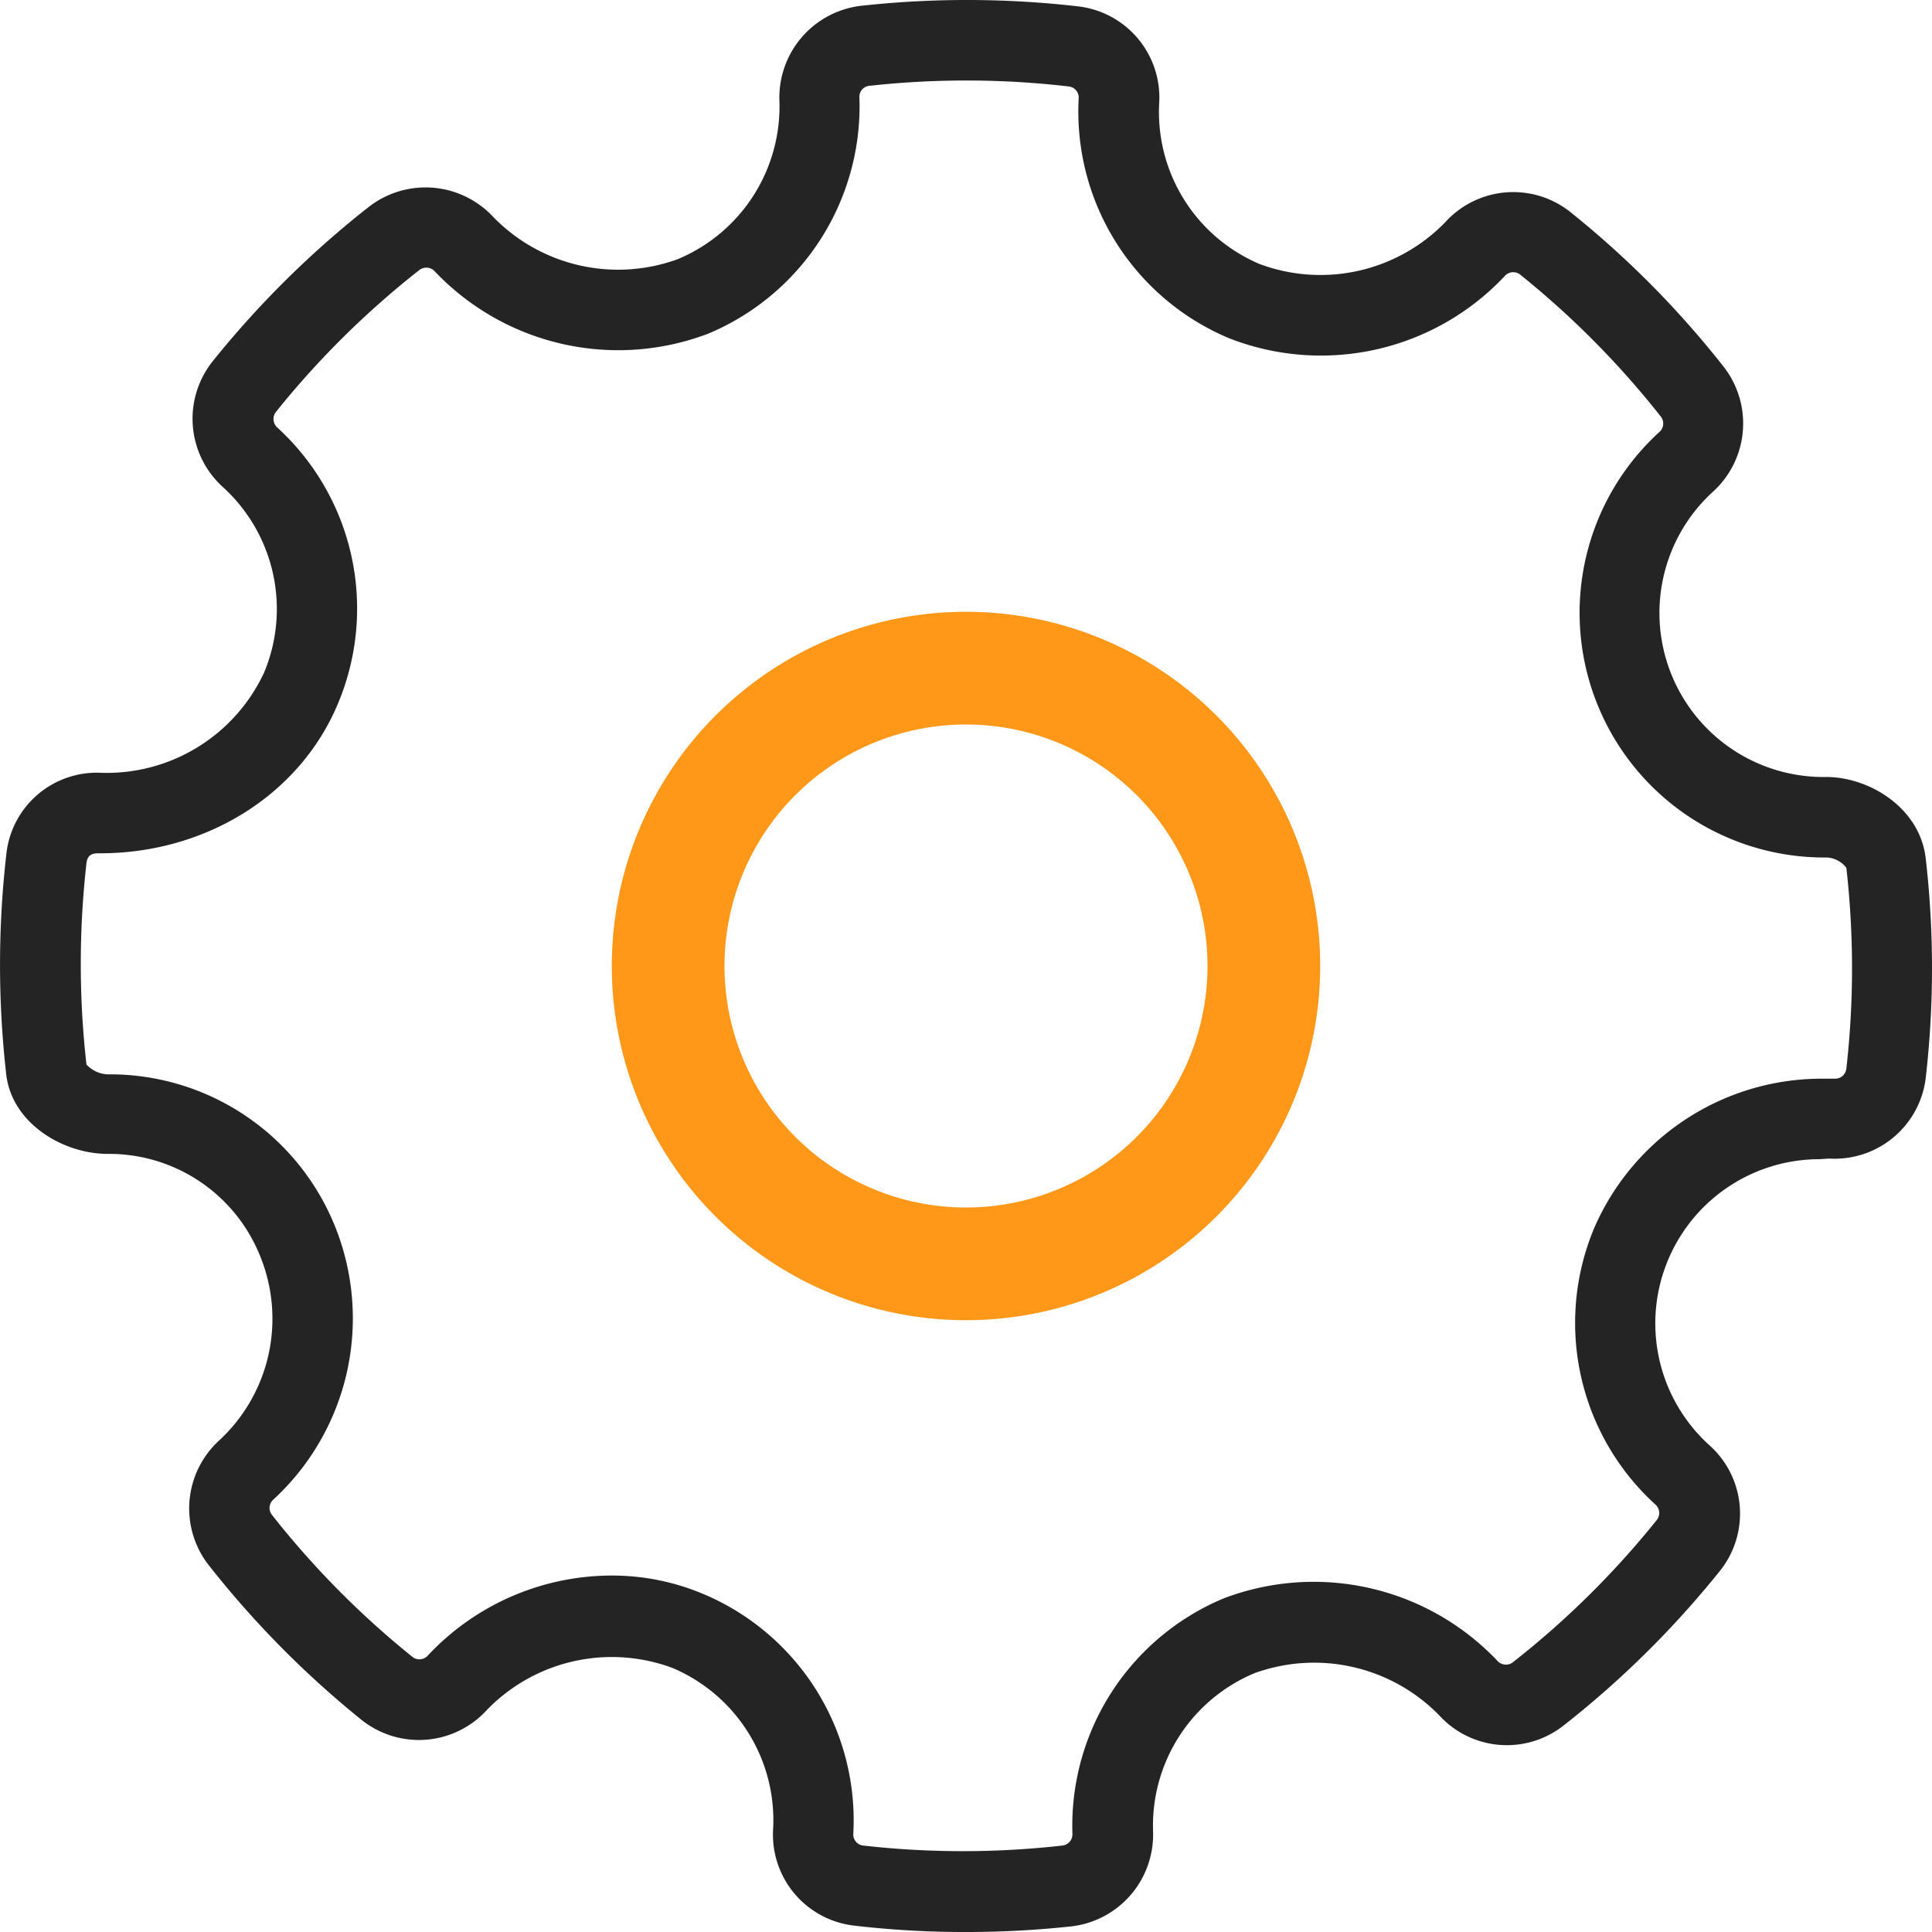
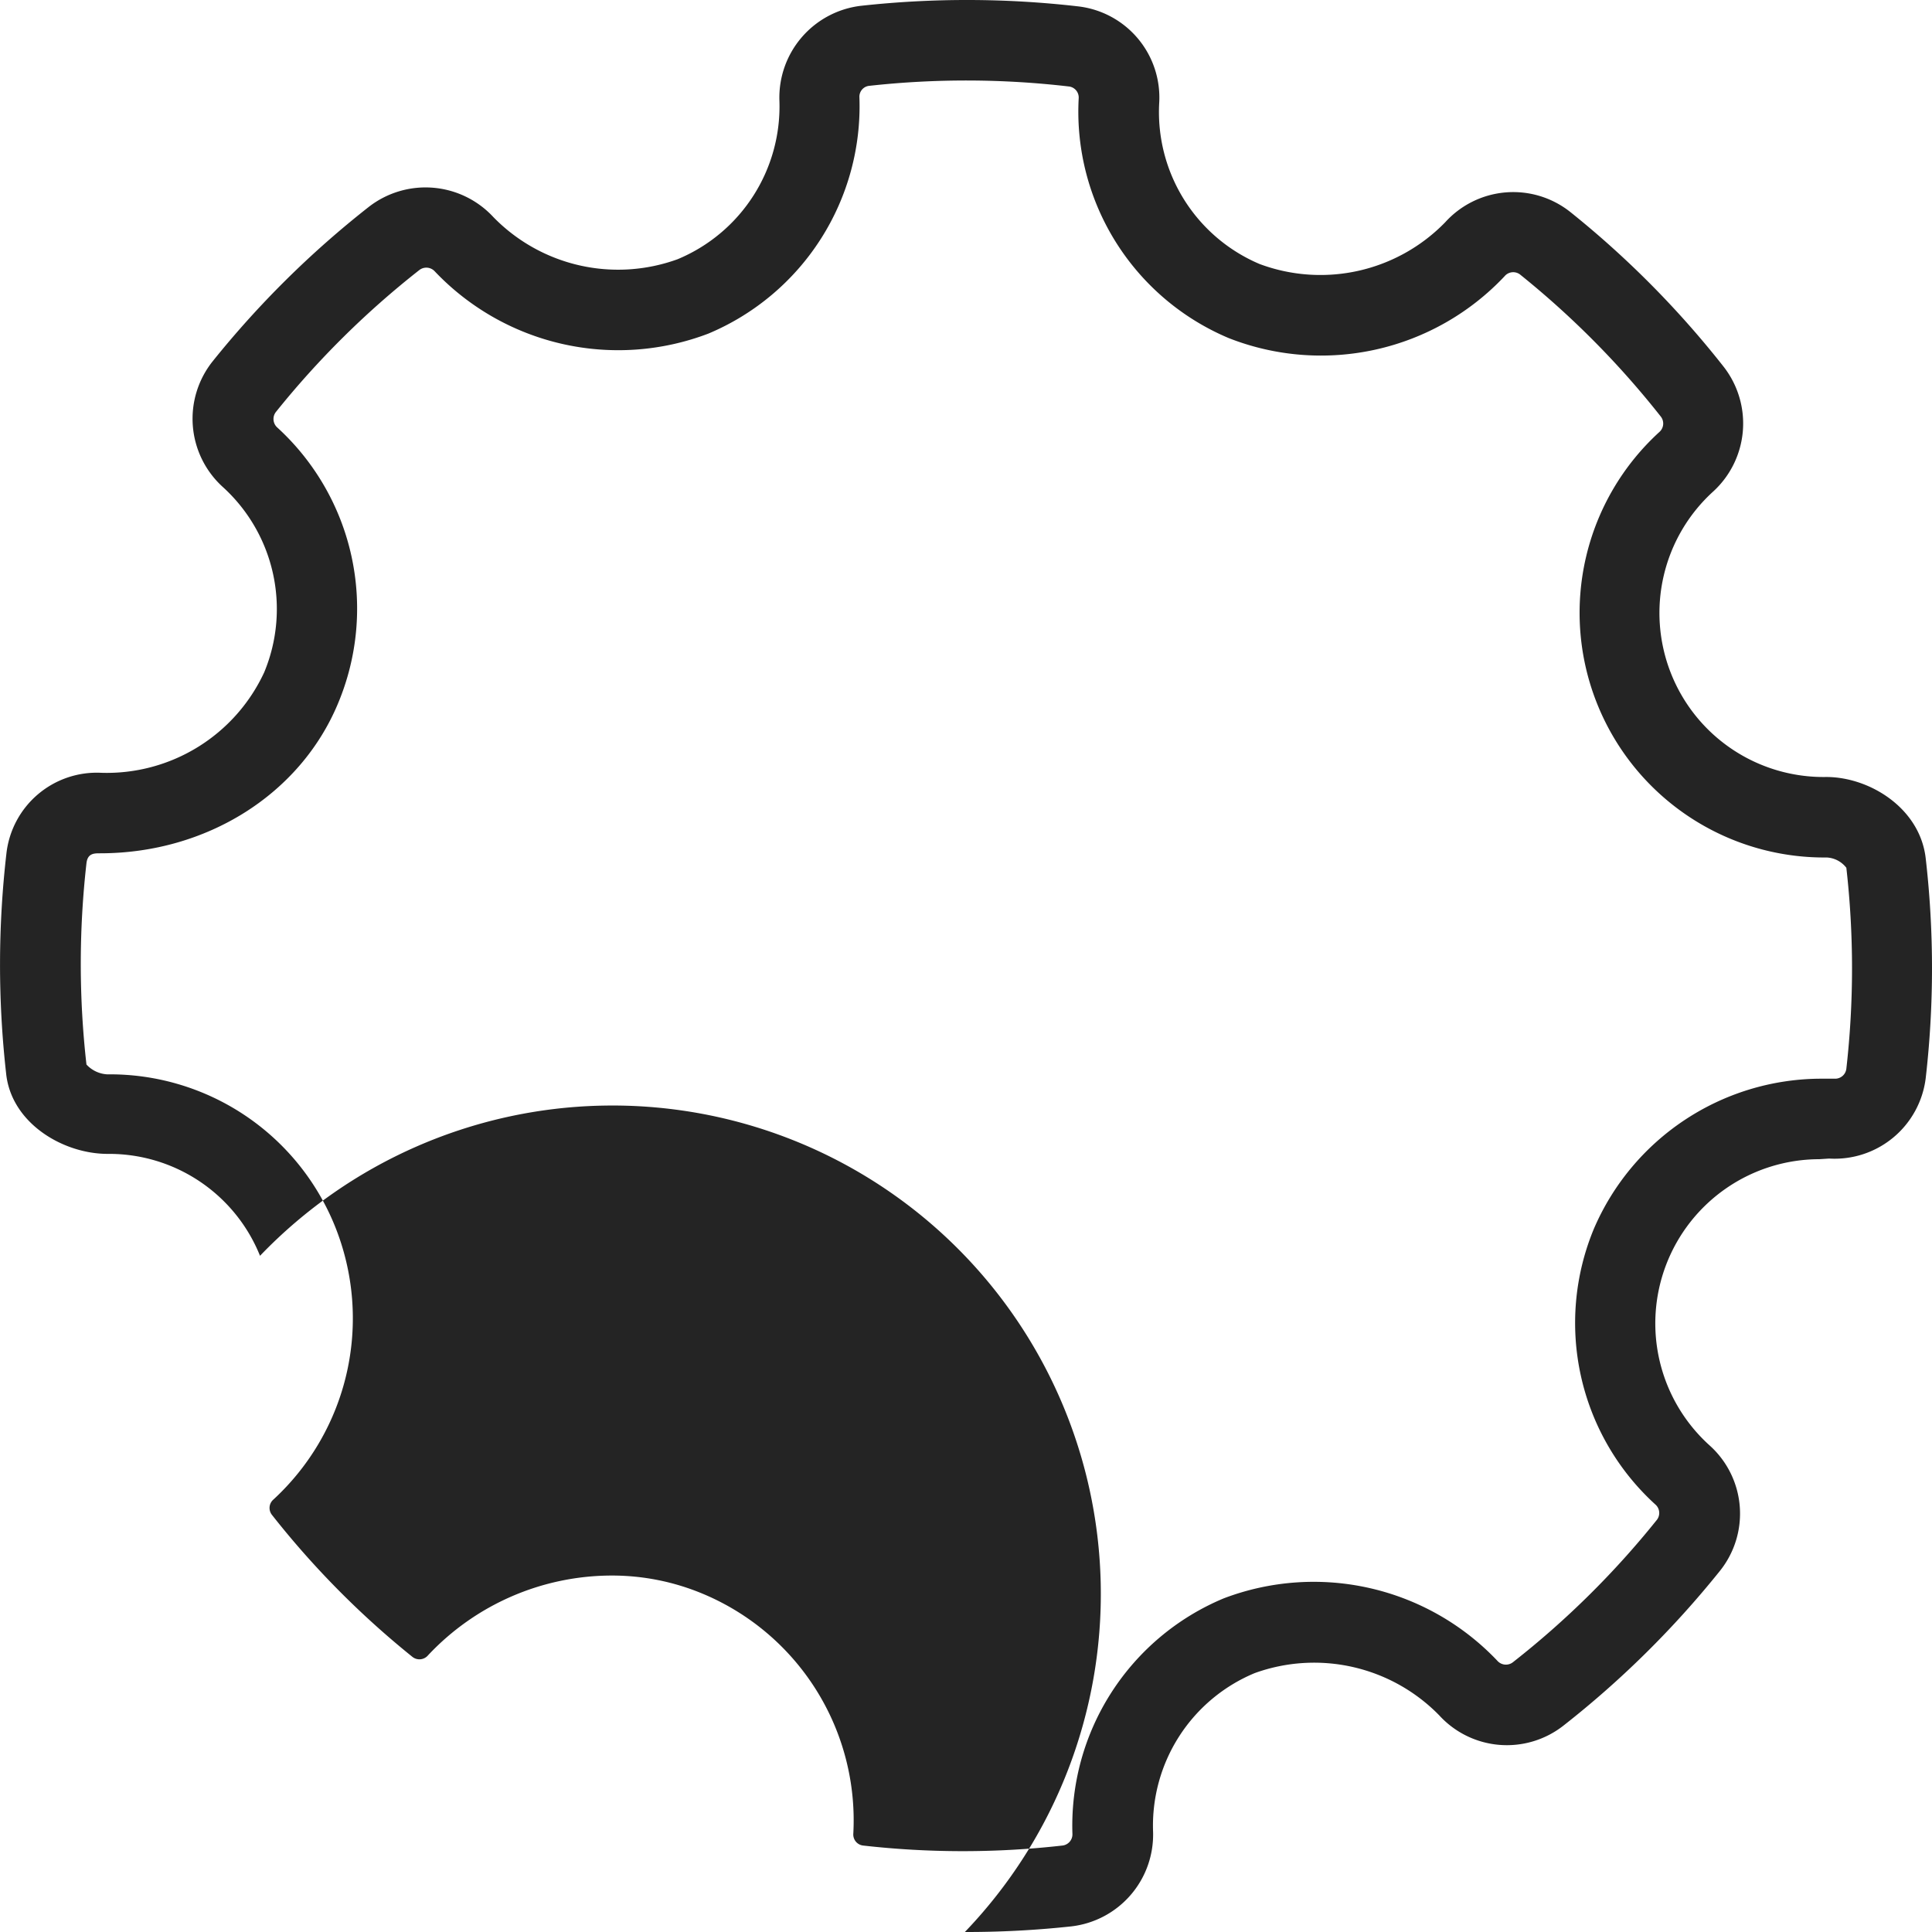
<svg xmlns="http://www.w3.org/2000/svg" viewBox="0 0 120 120">
  <defs>
    <style>.cls-1{fill:#242424;}.cls-2{fill:#ff9718;}</style>
  </defs>
  <title>ic_specification</title>
  <g id="Layer_2" data-name="Layer 2">
    <g id="Layer_1-2" data-name="Layer 1">
      <g id="Settings">
-         <path class="cls-1" d="M59.93,120a58.92,58.92,0,0,1-6.91-.4,5.69,5.69,0,0,1-5-6,10.27,10.27,0,0,0-6.25-10,10.8,10.8,0,0,0-11.52,2.6,5.71,5.71,0,0,1-7.8.62,59.9,59.9,0,0,1-9.49-9.61,5.72,5.72,0,0,1,.63-7.72A10.29,10.29,0,0,0,16.15,78a10.1,10.1,0,0,0-9.46-6.33h0c-2.8,0-6-1.93-6.31-5A60.4,60.4,0,0,1,.4,53a5.65,5.65,0,0,1,5.89-5,10.78,10.78,0,0,0,10.12-6.24,10.24,10.24,0,0,0-2.59-11.53,5.72,5.72,0,0,1-.61-7.79,59.6,59.6,0,0,1,9.71-9.6,5.74,5.74,0,0,1,7.73.65,10.82,10.82,0,0,0,11.44,2.61,10.28,10.28,0,0,0,6.32-9.86A5.74,5.74,0,0,1,53.48.36,60.34,60.34,0,0,1,67,.4a5.7,5.7,0,0,1,5,6,10.25,10.25,0,0,0,6.24,10,10.81,10.81,0,0,0,11.52-2.59,5.7,5.7,0,0,1,7.79-.63,59.17,59.17,0,0,1,9.51,9.6,5.73,5.73,0,0,1-.63,7.73,10.19,10.19,0,0,0,7,17.75c2.7,0,5.83,1.94,6.18,5.06h0a59.82,59.82,0,0,1,0,13.64,5.7,5.7,0,0,1-6,5L113,72a10.2,10.2,0,0,0-6.8,17.79,5.69,5.69,0,0,1,.62,7.79,59.58,59.58,0,0,1-9.71,9.6,5.69,5.69,0,0,1-7.72-.64,10.86,10.86,0,0,0-11.46-2.62,10.26,10.26,0,0,0-6.31,9.86,5.74,5.74,0,0,1-5.07,5.87A60.22,60.22,0,0,1,59.93,120ZM38,97.86A14.59,14.59,0,0,1,43.67,99,15.25,15.25,0,0,1,53,113.9a.69.69,0,0,0,.61.73,55.11,55.11,0,0,0,12.38,0,.7.7,0,0,0,.62-.73A15.3,15.3,0,0,1,76,99.28a15.72,15.72,0,0,1,17,3.87.71.71,0,0,0,1,.07,54.62,54.62,0,0,0,8.88-8.78.7.7,0,0,0-.07-1A15.25,15.25,0,0,1,99,76.32,15.4,15.4,0,0,1,113,67l.77,0H114a.7.7,0,0,0,.68-.62,55.4,55.4,0,0,0,0-12.48,1.64,1.64,0,0,0-1.22-.64,15.2,15.2,0,0,1-10.38-26.44.7.7,0,0,0,.08-.94,54.94,54.94,0,0,0-8.71-8.8.7.7,0,0,0-1,.08A15.66,15.66,0,0,1,76.32,21,15.26,15.26,0,0,1,67,6.1a.69.69,0,0,0-.62-.73A55,55,0,0,0,54,5.33a.68.68,0,0,0-.62.72A15.32,15.32,0,0,1,44,20.72a15.71,15.71,0,0,1-17-3.87.71.71,0,0,0-.95-.08,54.77,54.77,0,0,0-8.89,8.79.71.71,0,0,0,.07,1A15.23,15.23,0,0,1,21,43.68C18.65,49.34,12.83,53,6.21,53c-.37,0-.77,0-.84.62a55.57,55.57,0,0,0,0,12.5,1.9,1.9,0,0,0,1.29.61,15.07,15.07,0,0,1,14.14,9.42,15.3,15.3,0,0,1-3.83,17,.69.69,0,0,0-.08.94,54.86,54.86,0,0,0,8.7,8.8.7.7,0,0,0,1-.08A15.66,15.66,0,0,1,38,97.86Zm76.64-43.93h0Zm0,0h0Z" />
+         <path class="cls-1" d="M59.93,120A10.29,10.29,0,0,0,16.15,78a10.1,10.1,0,0,0-9.46-6.33h0c-2.8,0-6-1.93-6.31-5A60.4,60.4,0,0,1,.4,53a5.65,5.65,0,0,1,5.89-5,10.78,10.78,0,0,0,10.12-6.24,10.24,10.24,0,0,0-2.59-11.53,5.72,5.72,0,0,1-.61-7.79,59.6,59.6,0,0,1,9.71-9.6,5.74,5.74,0,0,1,7.73.65,10.82,10.82,0,0,0,11.44,2.61,10.28,10.28,0,0,0,6.32-9.86A5.74,5.74,0,0,1,53.48.36,60.34,60.34,0,0,1,67,.4a5.7,5.7,0,0,1,5,6,10.25,10.25,0,0,0,6.24,10,10.81,10.81,0,0,0,11.52-2.59,5.7,5.7,0,0,1,7.79-.63,59.17,59.17,0,0,1,9.51,9.6,5.73,5.73,0,0,1-.63,7.73,10.19,10.19,0,0,0,7,17.75c2.7,0,5.83,1.94,6.18,5.06h0a59.82,59.82,0,0,1,0,13.64,5.7,5.7,0,0,1-6,5L113,72a10.2,10.2,0,0,0-6.8,17.79,5.69,5.69,0,0,1,.62,7.79,59.58,59.58,0,0,1-9.71,9.6,5.69,5.69,0,0,1-7.72-.64,10.86,10.86,0,0,0-11.46-2.62,10.26,10.26,0,0,0-6.31,9.86,5.74,5.74,0,0,1-5.07,5.87A60.22,60.22,0,0,1,59.93,120ZM38,97.86A14.59,14.59,0,0,1,43.67,99,15.25,15.25,0,0,1,53,113.9a.69.69,0,0,0,.61.73,55.11,55.11,0,0,0,12.38,0,.7.7,0,0,0,.62-.73A15.3,15.3,0,0,1,76,99.28a15.72,15.72,0,0,1,17,3.87.71.71,0,0,0,1,.07,54.62,54.62,0,0,0,8.88-8.78.7.7,0,0,0-.07-1A15.25,15.25,0,0,1,99,76.32,15.4,15.4,0,0,1,113,67l.77,0H114a.7.7,0,0,0,.68-.62,55.4,55.4,0,0,0,0-12.48,1.64,1.64,0,0,0-1.22-.64,15.2,15.2,0,0,1-10.38-26.44.7.7,0,0,0,.08-.94,54.94,54.94,0,0,0-8.71-8.8.7.7,0,0,0-1,.08A15.66,15.66,0,0,1,76.32,21,15.26,15.26,0,0,1,67,6.1a.69.69,0,0,0-.62-.73A55,55,0,0,0,54,5.33a.68.68,0,0,0-.62.72A15.32,15.32,0,0,1,44,20.72a15.71,15.71,0,0,1-17-3.87.71.71,0,0,0-.95-.08,54.77,54.77,0,0,0-8.89,8.79.71.71,0,0,0,.07,1A15.23,15.23,0,0,1,21,43.68C18.65,49.34,12.83,53,6.21,53c-.37,0-.77,0-.84.62a55.57,55.57,0,0,0,0,12.5,1.9,1.9,0,0,0,1.29.61,15.07,15.07,0,0,1,14.14,9.42,15.3,15.3,0,0,1-3.83,17,.69.69,0,0,0-.08.94,54.86,54.86,0,0,0,8.7,8.8.7.7,0,0,0,1-.08A15.66,15.66,0,0,1,38,97.86Zm76.64-43.93h0Zm0,0h0Z" />
      </g>
-       <path class="cls-2" d="M60,82A22,22,0,1,1,82,60,22,22,0,0,1,60,82Zm0-37A15,15,0,1,0,75,60,15,15,0,0,0,60,45Z" />
    </g>
  </g>
</svg>